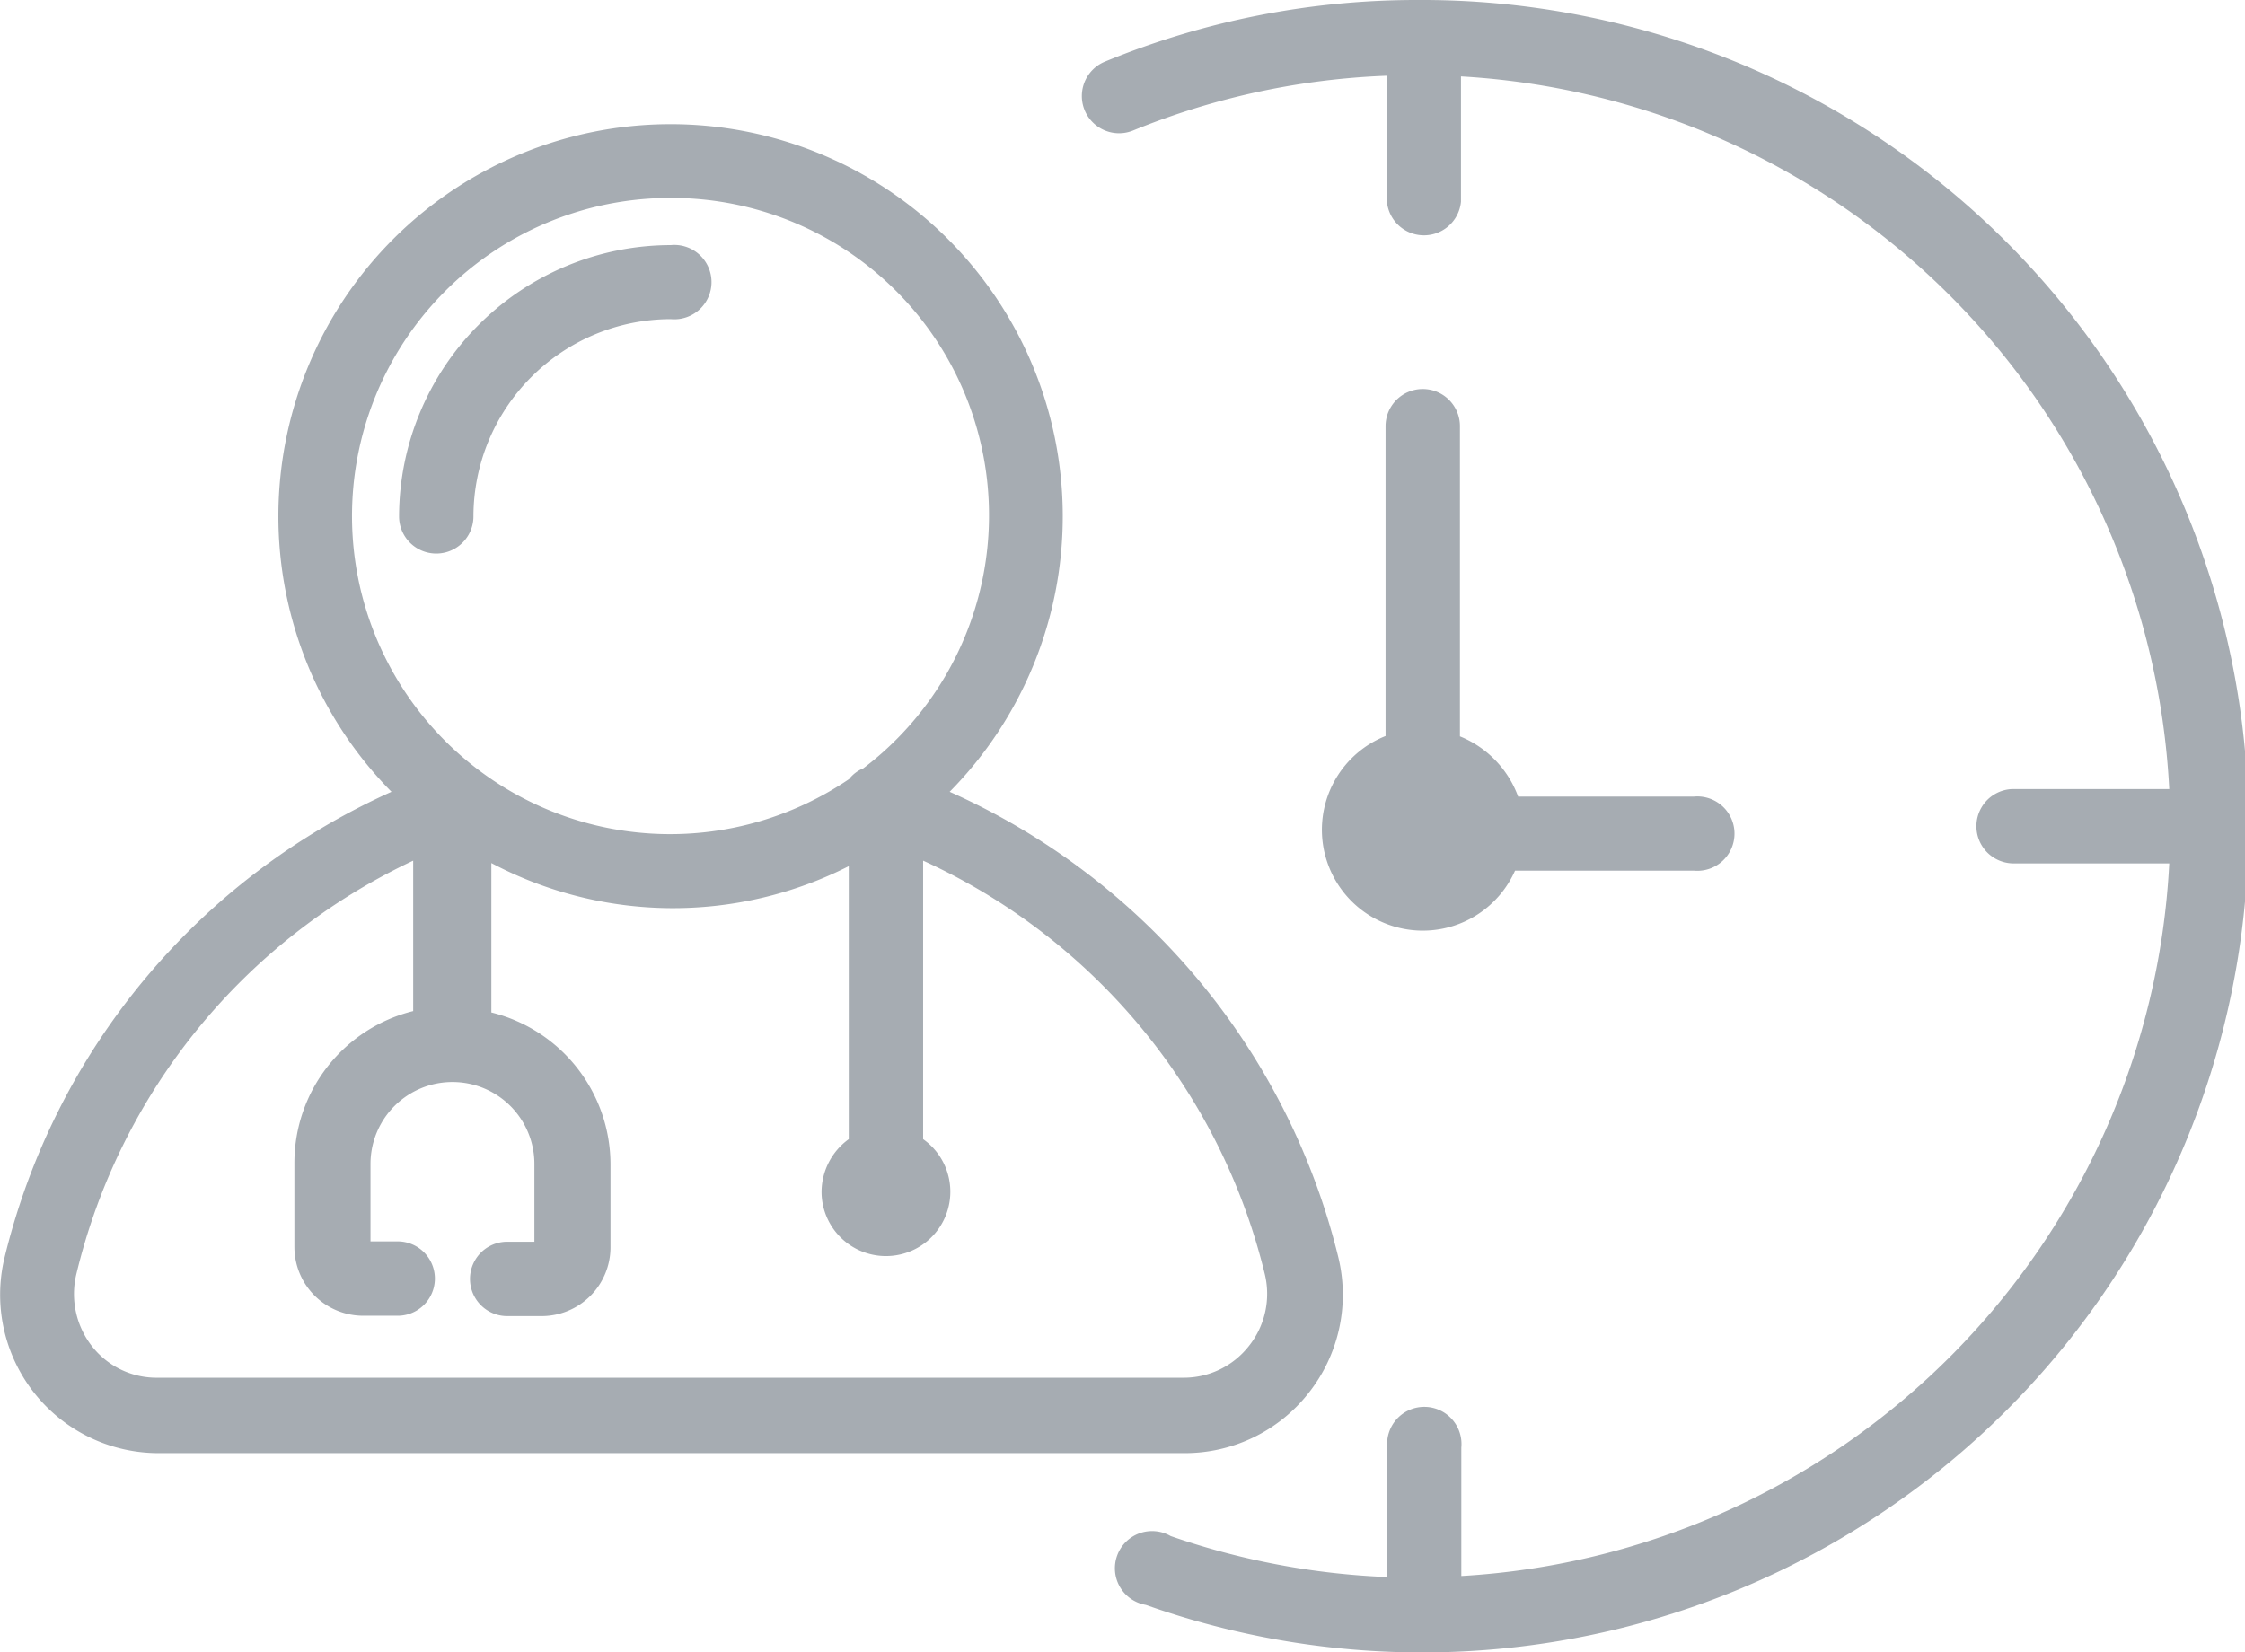
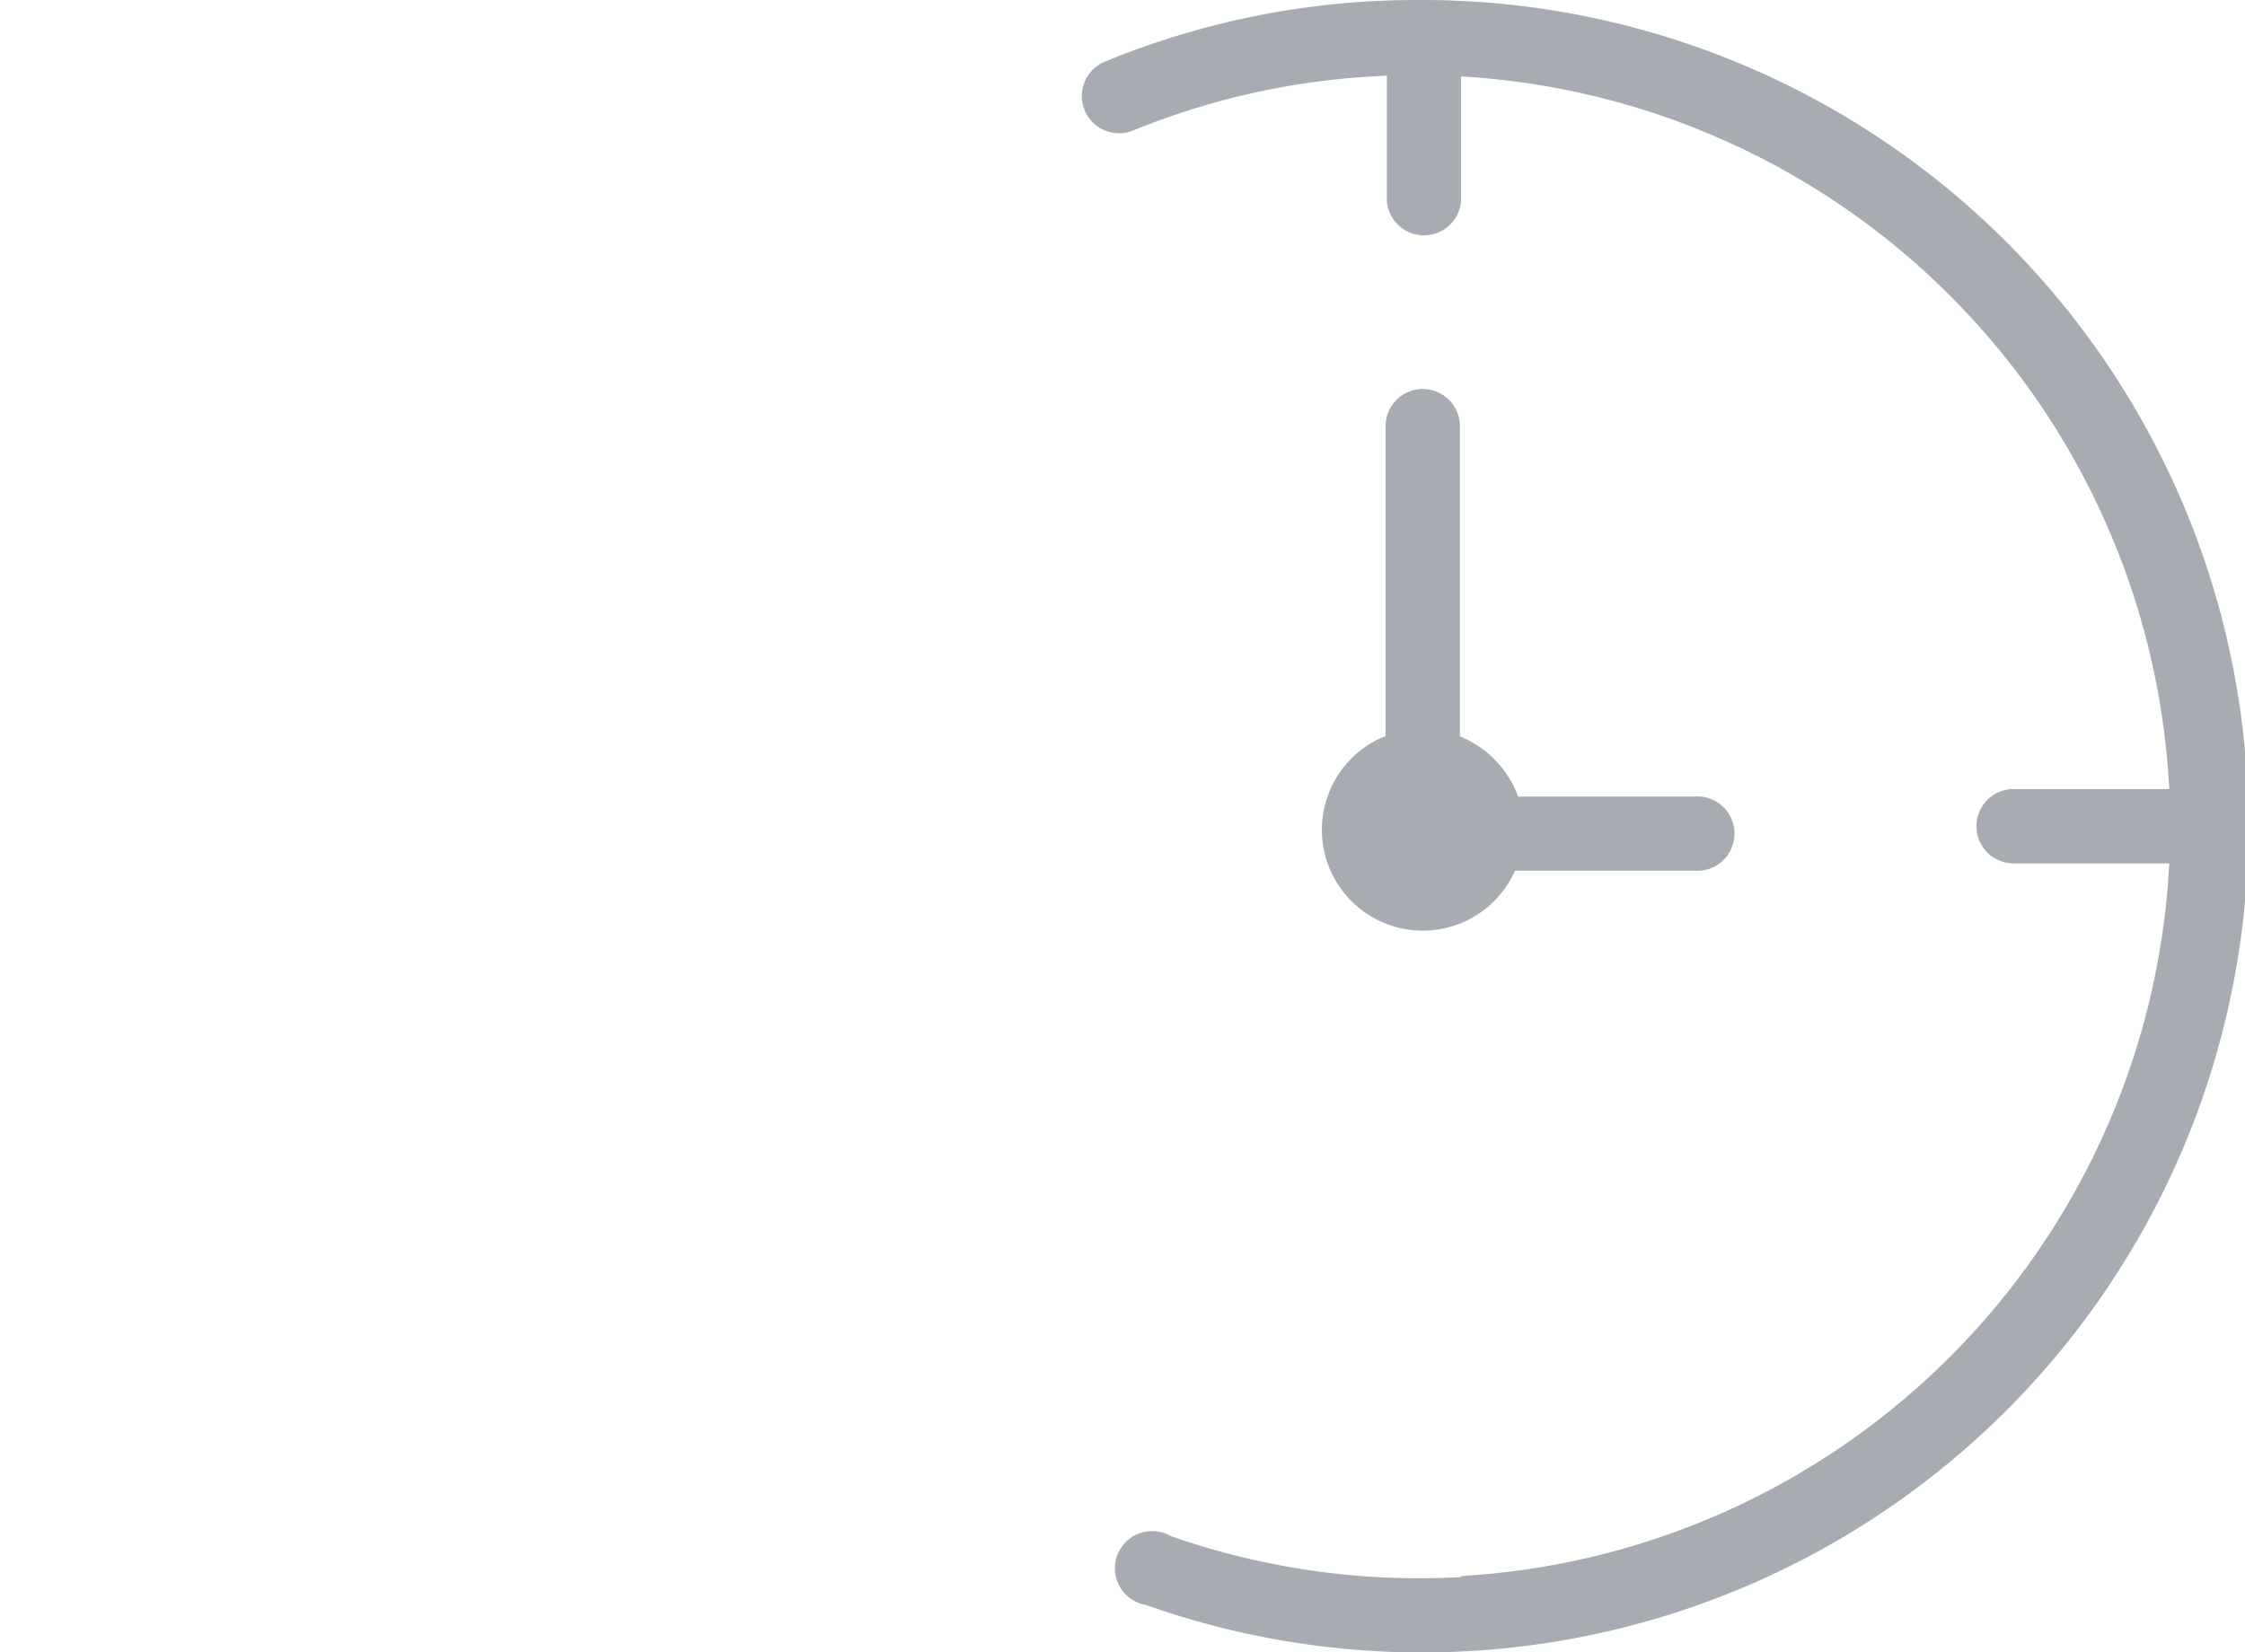
<svg xmlns="http://www.w3.org/2000/svg" viewBox="0 0 65.2 48">
  <defs>
    <style>.cls-1{fill:#a6acb2;}</style>
  </defs>
  <title>Appointment_1</title>
  <g id="Layer_2" data-name="Layer 2">
    <g id="Layer_1-2" data-name="Layer 1">
-       <path class="cls-1" d="M41.2,0a23.78,23.78,0,0,0-9.11,1.79,1.08,1.08,0,1,0,.82,2A21.62,21.62,0,0,1,40.28,2.2V5.86a1.08,1.08,0,0,0,2.15,0V2.22A21.85,21.85,0,0,1,63,22.92H58.48a1.08,1.08,0,1,0,0,2.16H63a21.85,21.85,0,0,1-20.56,20.7V42.05a1.08,1.08,0,1,0-2.15,0v3.76A21.82,21.82,0,0,1,34,44.62a1.08,1.08,0,1,0-.72,2A24,24,0,1,0,41.2,0Z" />
+       <path class="cls-1" d="M41.2,0a23.78,23.78,0,0,0-9.11,1.79,1.08,1.08,0,1,0,.82,2A21.62,21.62,0,0,1,40.28,2.2V5.86a1.08,1.08,0,0,0,2.15,0V2.22A21.85,21.85,0,0,1,63,22.92H58.48a1.08,1.08,0,1,0,0,2.16H63a21.85,21.85,0,0,1-20.56,20.7V42.05v3.76A21.82,21.82,0,0,1,34,44.62a1.08,1.08,0,1,0-.72,2A24,24,0,1,0,41.2,0Z" />
      <path class="cls-1" d="M41.32,11.3a1.08,1.08,0,0,0-1.08,1.08v9A2.93,2.93,0,1,0,44,25.29h5.19a1.08,1.08,0,1,0,0-2.15H44.09a3,3,0,0,0-1.69-1.75v-9A1.08,1.08,0,0,0,41.32,11.3Z" />
-       <path class="cls-1" d="M38,40.47a4.6,4.6,0,0,0,.87-3.94A20,20,0,0,0,27.58,23a11.39,11.39,0,1,0-16.21,0A20,20,0,0,0,.13,36.54a4.6,4.6,0,0,0,4.46,5.67H34.37A4.57,4.57,0,0,0,38,40.47ZM19.48,5.75a9.22,9.22,0,0,1,5.59,16.57,1,1,0,0,0-.41.31A9.24,9.24,0,1,1,19.48,5.75ZM2.69,39.13A2.47,2.47,0,0,1,2.22,37,17.88,17.88,0,0,1,12,25v4.37a4.54,4.54,0,0,0-3.45,4.4v2.45a2,2,0,0,0,2,2h1a1.08,1.08,0,1,0,0-2.16h-.79V33.81a2.38,2.38,0,0,1,4.76,0v2.26h-.79a1.08,1.08,0,0,0,0,2.16h1a2,2,0,0,0,2-2V33.81a4.55,4.55,0,0,0-3.46-4.4V25.07a11.28,11.28,0,0,0,10.38.09v7.93a1.9,1.9,0,0,0-.79,1.53,1.87,1.87,0,1,0,2.95-1.53V25A17.83,17.83,0,0,1,36.73,37a2.43,2.43,0,0,1-.46,2.1,2.4,2.4,0,0,1-1.9.92H4.59A2.38,2.38,0,0,1,2.69,39.13Z" />
-       <path class="cls-1" d="M13.75,15a5.74,5.74,0,0,1,5.73-5.73,1.08,1.08,0,1,0,0-2.15A7.9,7.9,0,0,0,11.59,15a1.08,1.08,0,1,0,2.16,0Z" />
    </g>
  </g>
</svg>